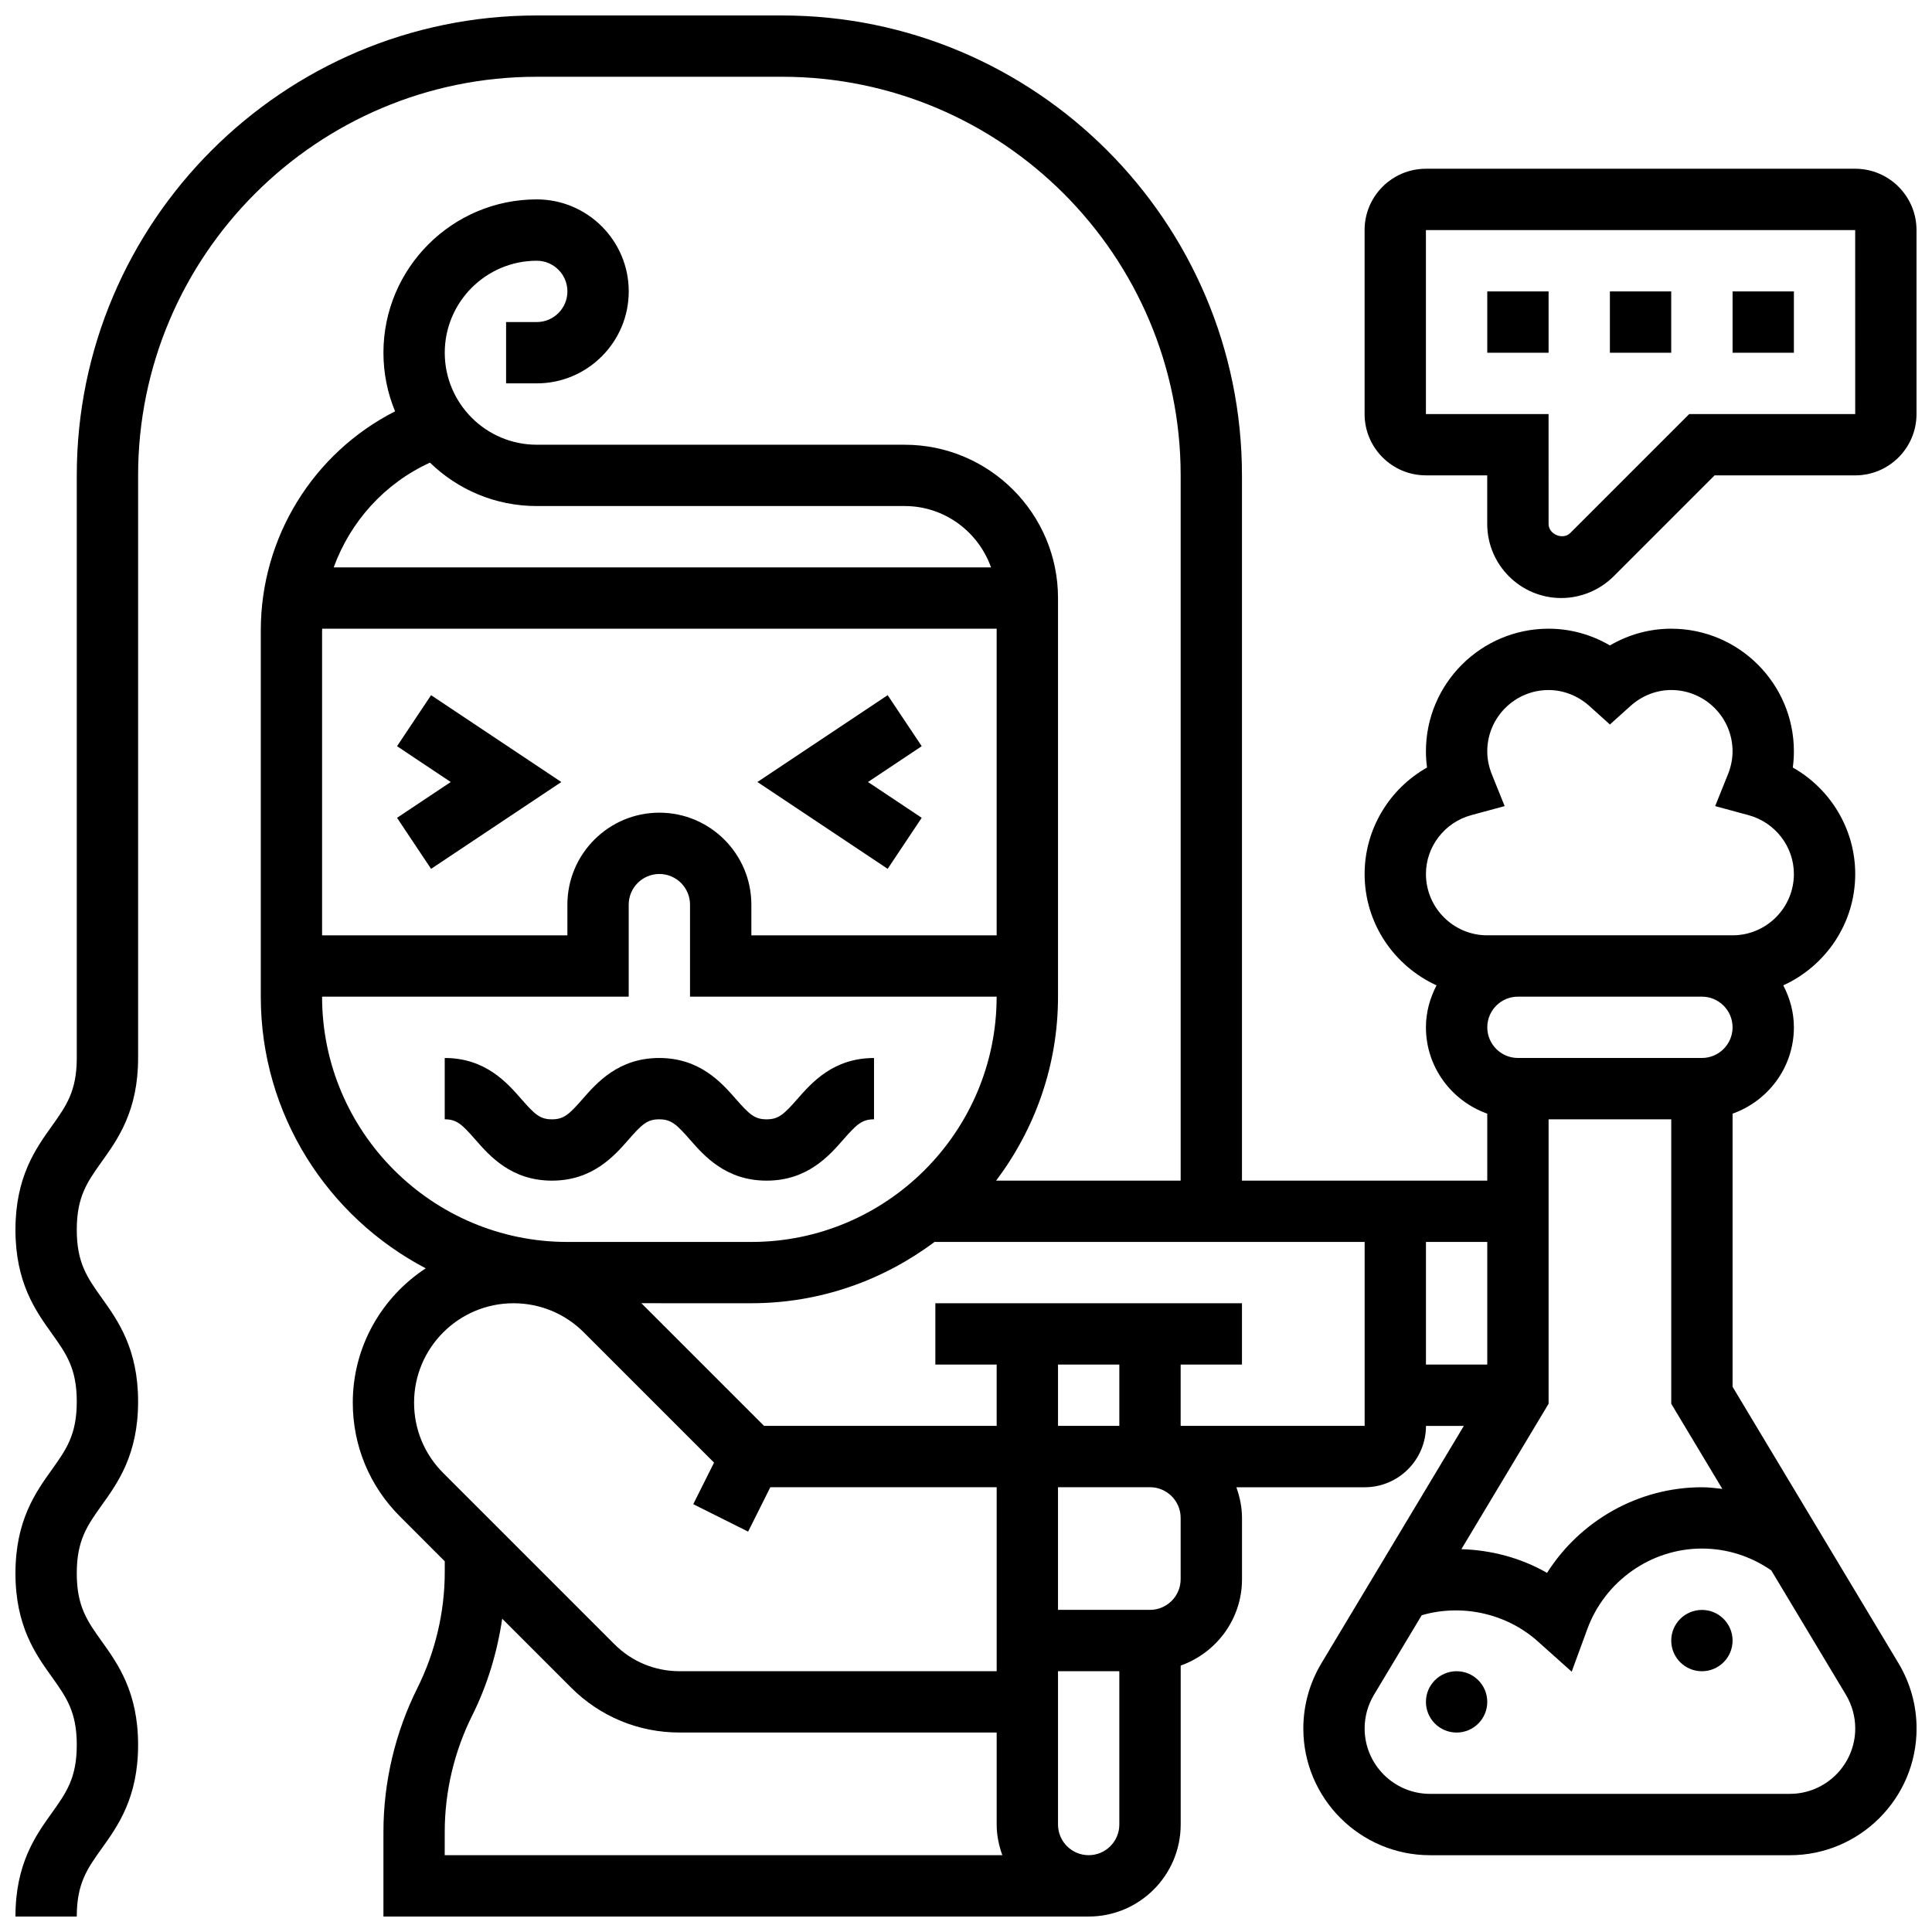
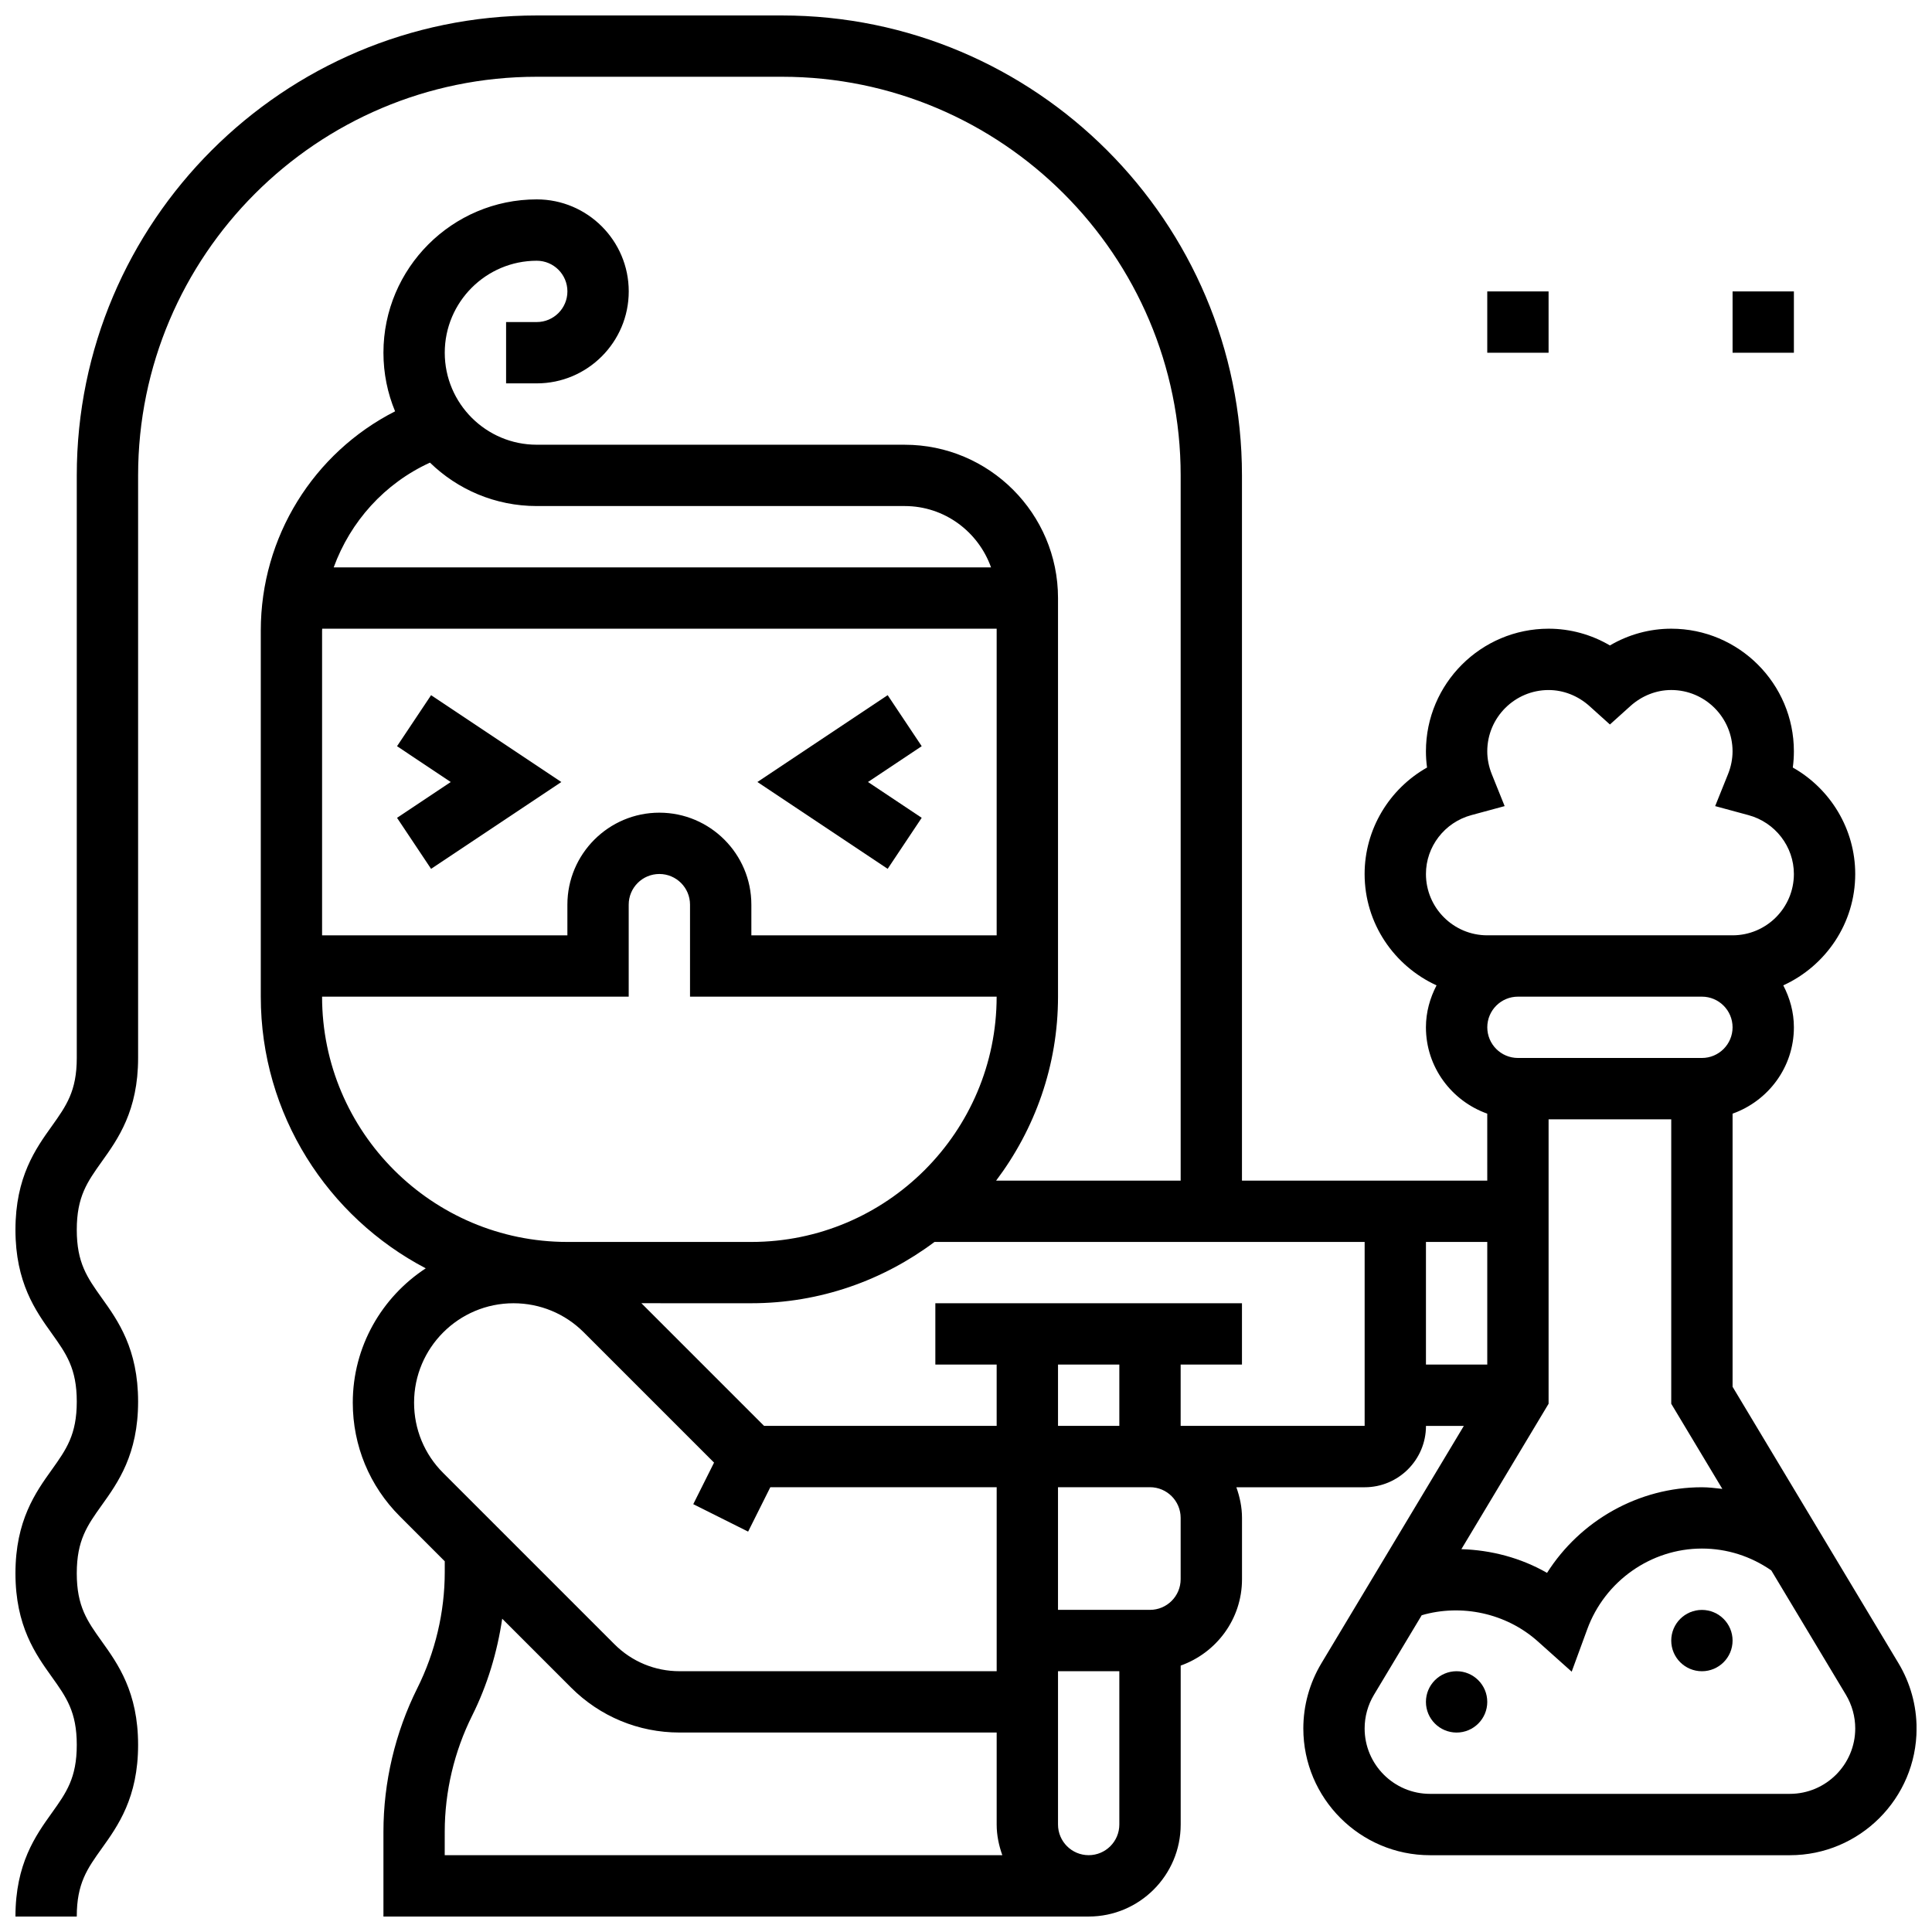
<svg xmlns="http://www.w3.org/2000/svg" width="800px" height="800px" version="1.1" viewBox="144 144 512 512">
  <defs>
    <clipPath id="b">
      <path d="m148.09 148.09h503.81v503.81h-503.81z" />
    </clipPath>
    <clipPath id="a">
      <path d="m505 188h146.9v115h-146.9z" />
    </clipPath>
  </defs>
  <path d="m249.22 341.75 14.234 9.492-14.234 9.492 9.02 13.52 34.52-23.012-34.52-23.012z" />
  <path d="m388.26 360.73-14.238-9.492 14.238-9.492-9.02-13.52-34.52 23.012 34.52 23.012z" />
-   <path d="m310.6 445.98c3.535-4.039 4.941-5.348 8.094-5.348 3.16 0 4.574 1.309 8.117 5.348 3.801 4.34 9.539 10.902 20.348 10.902 10.801 0 16.535-6.559 20.34-10.898 3.551-4.043 4.957-5.352 8.125-5.352v-16.25c-10.809 0-16.543 6.566-20.348 10.906-3.543 4.035-4.957 5.344-8.117 5.344-3.168 0-4.574-1.309-8.125-5.356-3.805-4.34-9.543-10.898-20.34-10.898-10.793 0-16.527 6.566-20.332 10.906-3.527 4.039-4.941 5.348-8.094 5.348s-4.559-1.309-8.086-5.348c-3.793-4.34-9.531-10.906-20.324-10.906v16.25c3.152 0 4.559 1.309 8.086 5.348 3.797 4.344 9.531 10.906 20.324 10.906s16.527-6.562 20.332-10.902z" />
  <g clip-path="url(#b)">
    <path d="m603.15 511.51v-72.379c9.434-3.363 16.25-12.301 16.25-22.883 0-4.023-1.074-7.769-2.812-11.117 11.215-5.133 19.066-16.391 19.066-29.512 0-11.84-6.516-22.551-16.543-28.215 0.191-1.414 0.289-2.852 0.289-4.289 0-17.926-14.578-32.504-32.504-32.504-5.731 0-11.328 1.543-16.25 4.438-4.926-2.894-10.523-4.438-16.254-4.438-17.926 0-32.504 14.578-32.504 32.504 0 1.438 0.098 2.875 0.293 4.289-10.027 5.664-16.543 16.375-16.543 28.215 0 13.125 7.852 24.379 19.062 29.512-1.738 3.348-2.812 7.094-2.812 11.117 0 10.578 6.816 19.52 16.25 22.883l0.004 17.746h-65.008v-186.89c0-67.211-54.68-121.89-121.89-121.89h-65.008c-67.211 0-121.89 54.68-121.89 121.89v154.39c0 8.785-2.777 12.668-6.606 18.047-4.305 6.012-9.645 13.504-9.645 27.488 0 13.984 5.34 21.477 9.645 27.488 3.828 5.375 6.606 9.258 6.606 18.043 0 8.77-2.777 12.66-6.606 18.031-4.297 6.004-9.645 13.488-9.645 27.473 0 13.977 5.348 21.453 9.645 27.457 3.836 5.371 6.606 9.25 6.606 18.008 0 8.77-2.769 12.652-6.606 18.023-4.297 6.004-9.645 13.488-9.645 27.465h16.25c0-8.77 2.769-12.652 6.606-18.023 4.301-6.004 9.648-13.488 9.648-27.465 0-13.977-5.348-21.453-9.645-27.457-3.836-5.371-6.609-9.246-6.609-18.008 0-8.77 2.777-12.66 6.606-18.031 4.301-6.004 9.648-13.488 9.648-27.473 0-13.984-5.34-21.477-9.645-27.488-3.828-5.383-6.609-9.258-6.609-18.043 0-8.785 2.777-12.668 6.606-18.047 4.309-6.016 9.648-13.508 9.648-27.492v-154.39c0-58.25 47.391-105.64 105.64-105.64h65.008c58.246 0 105.64 47.391 105.64 105.64v186.9h-48.91c10.25-13.602 16.406-30.453 16.406-48.754v-105.64c0-22.402-18.227-40.629-40.629-40.629l-97.512-0.004c-13.441 0-24.379-10.938-24.379-24.379 0-13.441 10.938-24.379 24.379-24.379 4.484 0 8.125 3.641 8.125 8.125s-3.641 8.125-8.125 8.125h-8.125v16.25h8.125c13.441 0 24.379-10.938 24.379-24.379s-10.938-24.379-24.379-24.379c-22.402 0-40.629 18.227-40.629 40.629 0 5.5 1.098 10.75 3.086 15.535-21.621 11.008-35.59 33.289-35.59 58.098v97.023c0 31.262 17.77 58.41 43.719 71.996-11.621 7.613-19.34 20.703-19.34 35.605 0 11.375 4.43 22.078 12.473 30.121l11.902 11.91v2.844c0 10.629-2.519 21.273-7.273 30.789-5.871 11.766-8.977 24.922-8.977 38.051v22.461h186.9c13.441 0 24.379-10.938 24.379-24.379v-42.125c9.434-3.363 16.25-12.301 16.25-22.883v-16.25c0-2.859-0.586-5.574-1.496-8.125h34c8.965 0 16.25-7.289 16.25-16.25h10.027l-37.746 62.91c-3.133 5.223-4.785 11.188-4.785 17.266 0 18.52 15.066 33.586 33.586 33.586h95.352c18.516 0 33.582-15.066 33.582-33.586 0-6.078-1.648-12.043-4.785-17.277zm-48.758 4.5v-75.383h32.504v75.383l13.539 22.559c-1.797-0.195-3.582-0.43-5.41-0.43-16.773 0-32.227 8.801-41.043 22.688-6.941-3.981-14.797-6.047-22.703-6.281zm40.633-91.637h-48.754c-4.484 0-8.125-3.641-8.125-8.125s3.641-8.125 8.125-8.125h48.754c4.484 0 8.125 3.641 8.125 8.125s-3.641 8.125-8.125 8.125zm-61.102-64.355 8.824-2.391-3.414-8.484c-0.785-1.973-1.191-4.004-1.191-6.027 0-8.965 7.289-16.25 16.25-16.25 3.941 0 7.777 1.512 10.816 4.234l5.438 4.898 5.438-4.898c3.035-2.727 6.871-4.238 10.812-4.238 8.965 0 16.25 7.289 16.25 16.25 0 2.023-0.406 4.055-1.195 6.031l-3.414 8.484 8.824 2.391c7.09 1.918 12.039 8.336 12.039 15.602 0 8.965-7.289 16.25-16.25 16.25h-65.008c-8.965 0-16.25-7.289-16.25-16.25-0.004-7.266 4.945-13.684 12.031-15.602zm-215.18-0.652c-13.441 0-24.379 10.938-24.379 24.379v8.125h-65.008v-80.773c0-0.164 0.031-0.316 0.031-0.488l178.74 0.004v81.258h-65.008v-8.125c0-13.441-10.938-24.379-24.379-24.379zm-60.797-92.766c7.312 7.121 17.301 11.508 28.293 11.508h97.512c10.578 0 19.52 6.816 22.883 16.25h-174.2c4.43-12.137 13.457-22.254 25.516-27.758zm-28.59 141.52h81.258v-24.379c0-4.484 3.641-8.125 8.125-8.125s8.125 3.641 8.125 8.125v24.379h81.258c0 35.844-29.164 65.008-65.008 65.008h-48.754c-35.84 0-65.004-29.164-65.004-65.008zm24.379 107.6c0-14.527 11.816-26.344 26.344-26.344 7.035 0 13.66 2.738 18.633 7.711l34.52 34.52-5.508 11.012 14.539 7.273 5.879-11.758h59.988v48.754h-84.047c-6.516 0-12.645-2.543-17.242-7.144l-45.391-45.391c-4.977-4.973-7.715-11.594-7.715-18.633zm8.125 113.71c0-10.629 2.519-21.273 7.273-30.789 4.023-8.055 6.641-16.773 7.957-25.668l18.258 18.258c7.672 7.672 17.879 11.906 28.734 11.906h84.047v24.379c0 2.859 0.586 5.574 1.496 8.125h-147.77zm170.65 6.211c-4.484 0-8.125-3.641-8.125-8.125v-40.629h16.25v40.629c0 4.484-3.641 8.125-8.125 8.125zm24.375-89.387v16.25c0 4.484-3.641 8.125-8.125 8.125h-24.379v-32.504h24.379c4.484 0.004 8.125 3.644 8.125 8.129zm-16.25-40.629v16.25h-16.25v-16.25zm16.25 16.25v-16.25h16.25v-16.25l-81.258-0.004v16.25h16.25v16.25h-61.645l-32.504-32.504 29.145 0.004c18.211 0 34.98-6.094 48.543-16.25h113.98v48.754zm65.008-48.754h16.25v32.504h-16.25zm96.434 146.27h-95.352c-9.555 0-17.332-7.777-17.332-17.332 0-3.137 0.852-6.223 2.469-8.914l12.66-21.094c10.426-3.039 22.34-0.633 30.812 6.973l8.93 7.988 4.129-11.254c4.676-12.777 16.887-21.375 30.387-21.375 6.648 0 12.953 2.039 18.383 5.793l19.785 32.969c1.605 2.699 2.461 5.777 2.461 8.914 0 9.555-7.777 17.332-17.332 17.332z" />
  </g>
  <path d="m538.14 595.02c0 4.484-3.641 8.125-8.125 8.125-4.488 0-8.129-3.641-8.129-8.125 0-4.488 3.641-8.129 8.129-8.129 4.484 0 8.125 3.641 8.125 8.129" />
  <path d="m603.15 578.77c0 4.488-3.641 8.125-8.125 8.125-4.488 0-8.129-3.637-8.129-8.125s3.641-8.125 8.129-8.125c4.484 0 8.125 3.637 8.125 8.125" />
  <path d="m603.15 221.23h16.25v16.25h-16.25z" />
-   <path d="m570.64 221.23h16.25v16.25h-16.25z" />
  <path d="m538.14 221.23h16.25v16.25h-16.25z" />
  <g clip-path="url(#a)">
-     <path d="m635.65 188.72h-113.77c-8.965 0-16.25 7.289-16.25 16.25v48.754c0 8.965 7.289 16.25 16.25 16.25h16.25v12.887c0.004 10.824 8.805 19.625 19.621 19.625 5.168 0 10.223-2.098 13.871-5.746l26.758-26.758h37.266c8.965 0 16.25-7.289 16.25-16.25v-48.758c0-8.965-7.289-16.254-16.25-16.254zm0 65.008h-43.992l-31.52 31.52c-1.941 1.941-5.738 0.367-5.746-2.383l-0.004-29.137h-32.504v-48.754h113.76z" />
-   </g>
+     </g>
</svg>